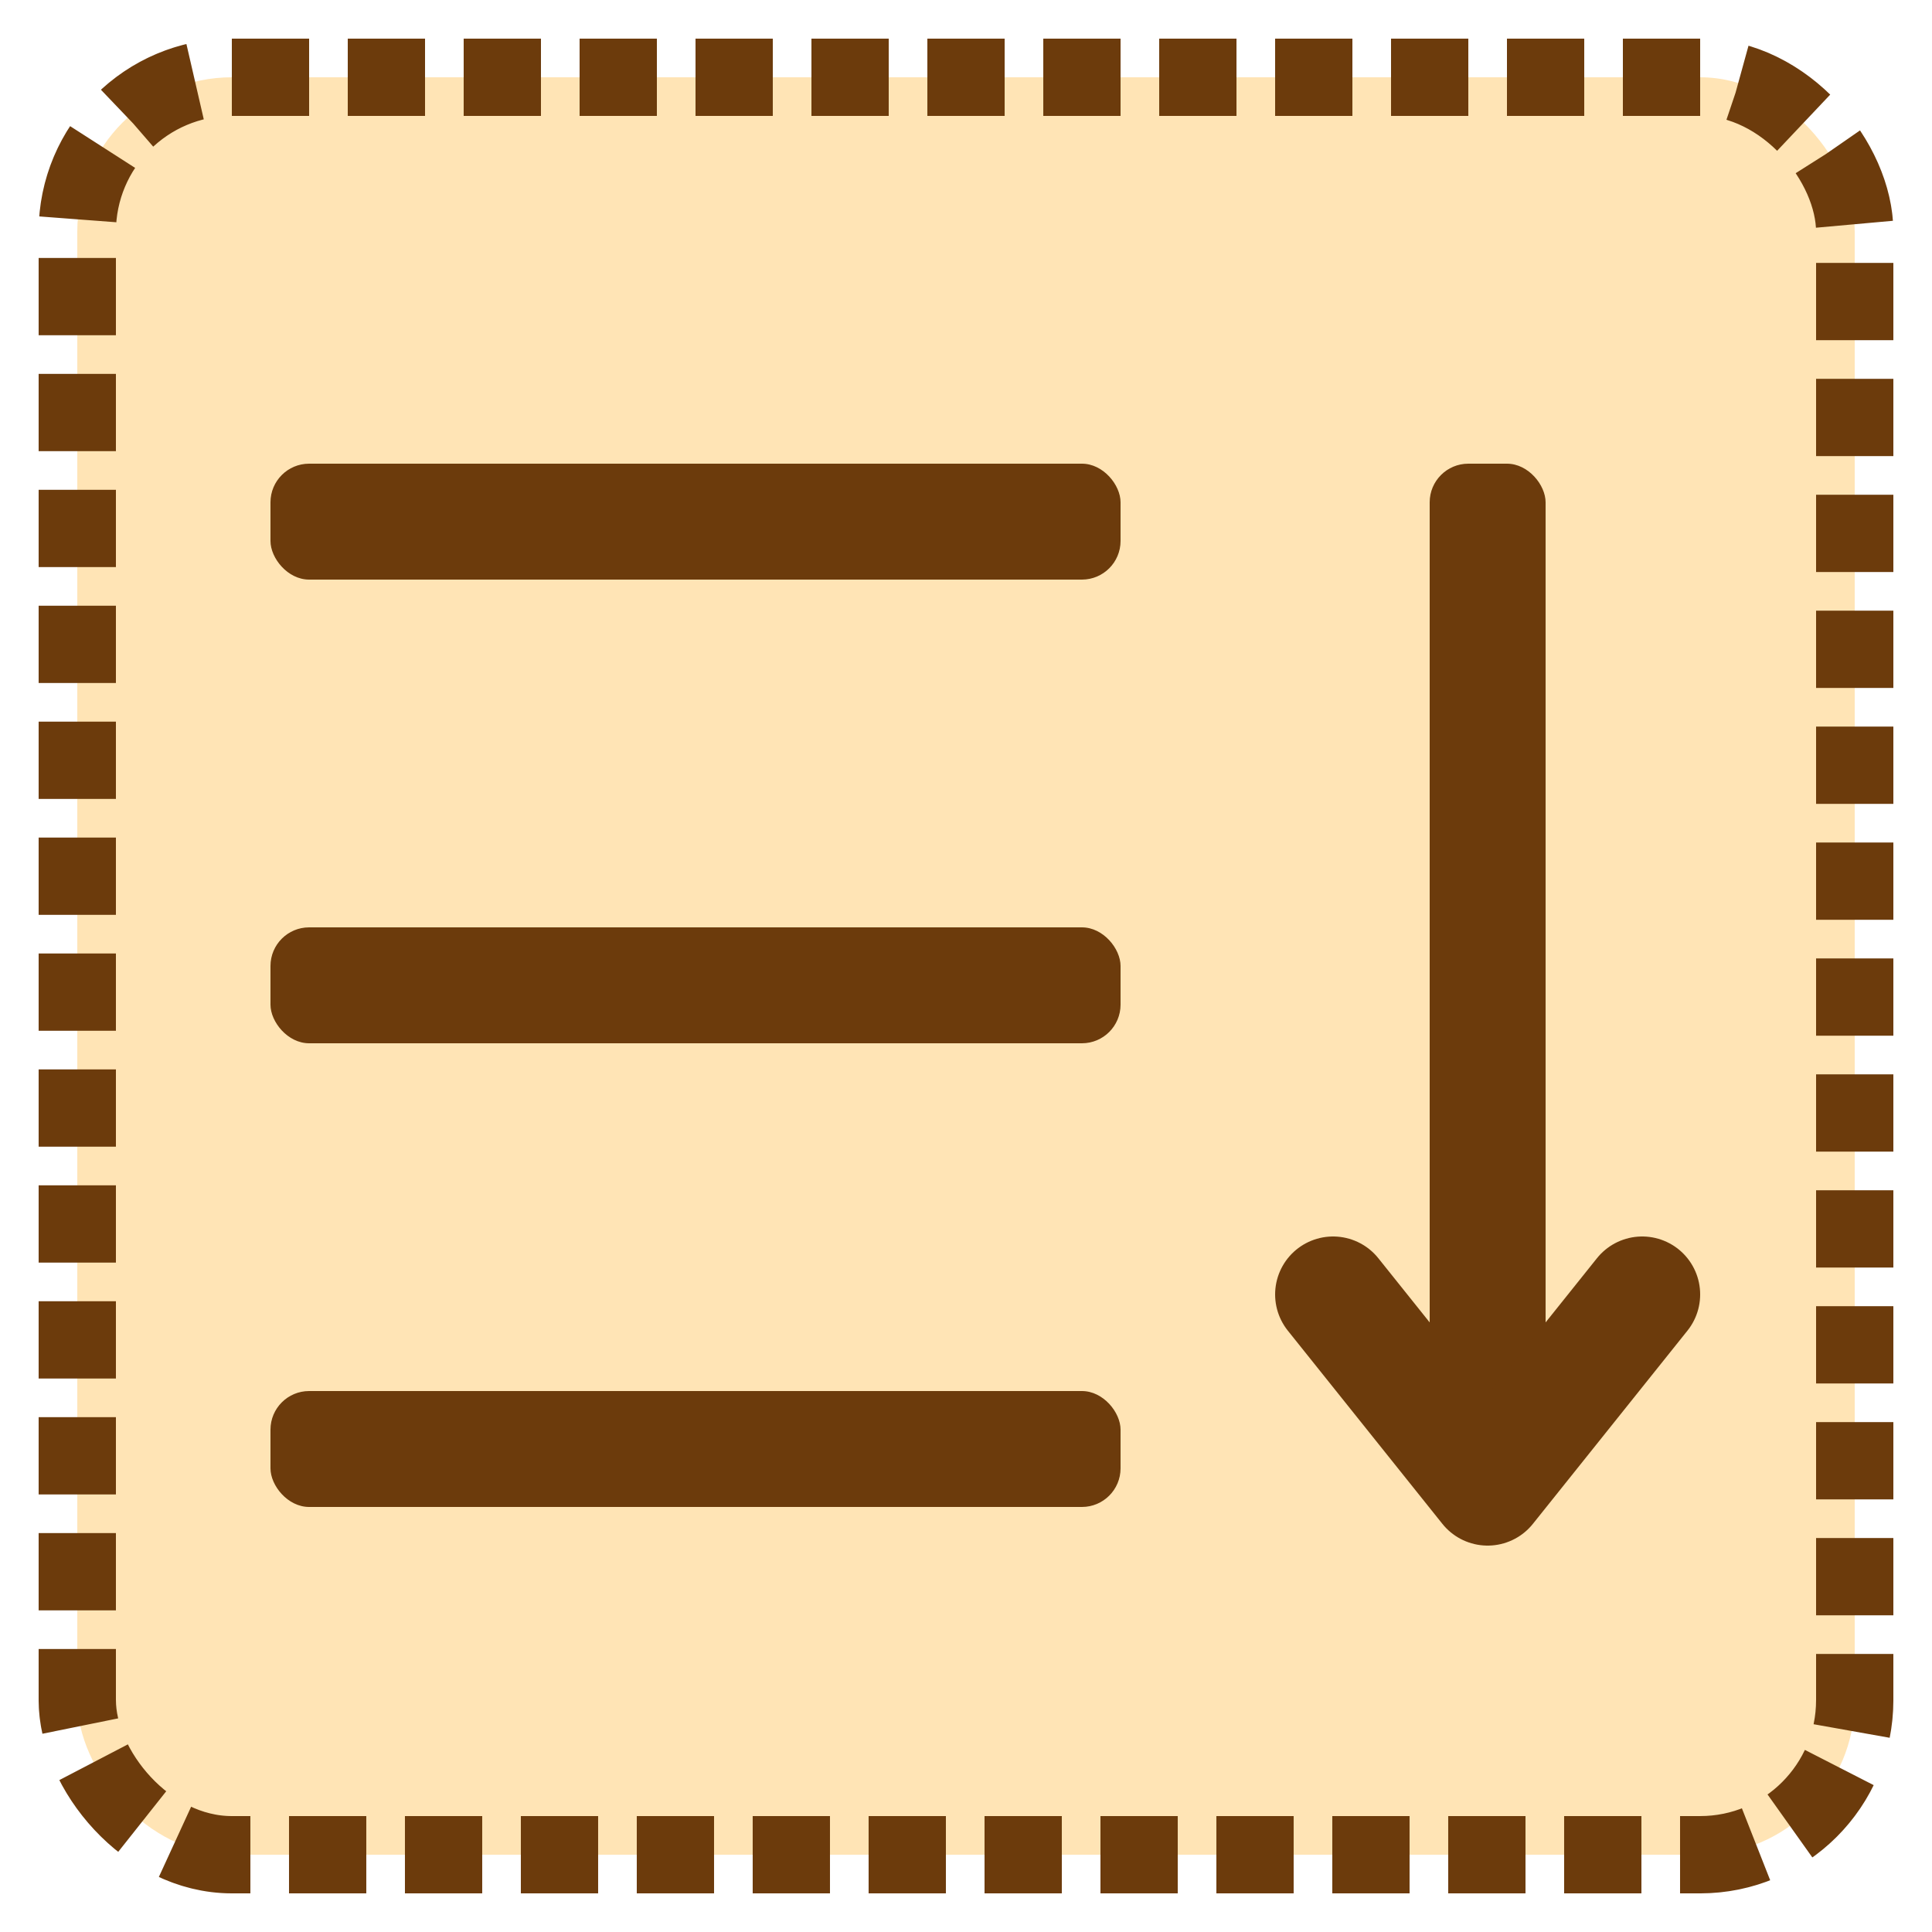
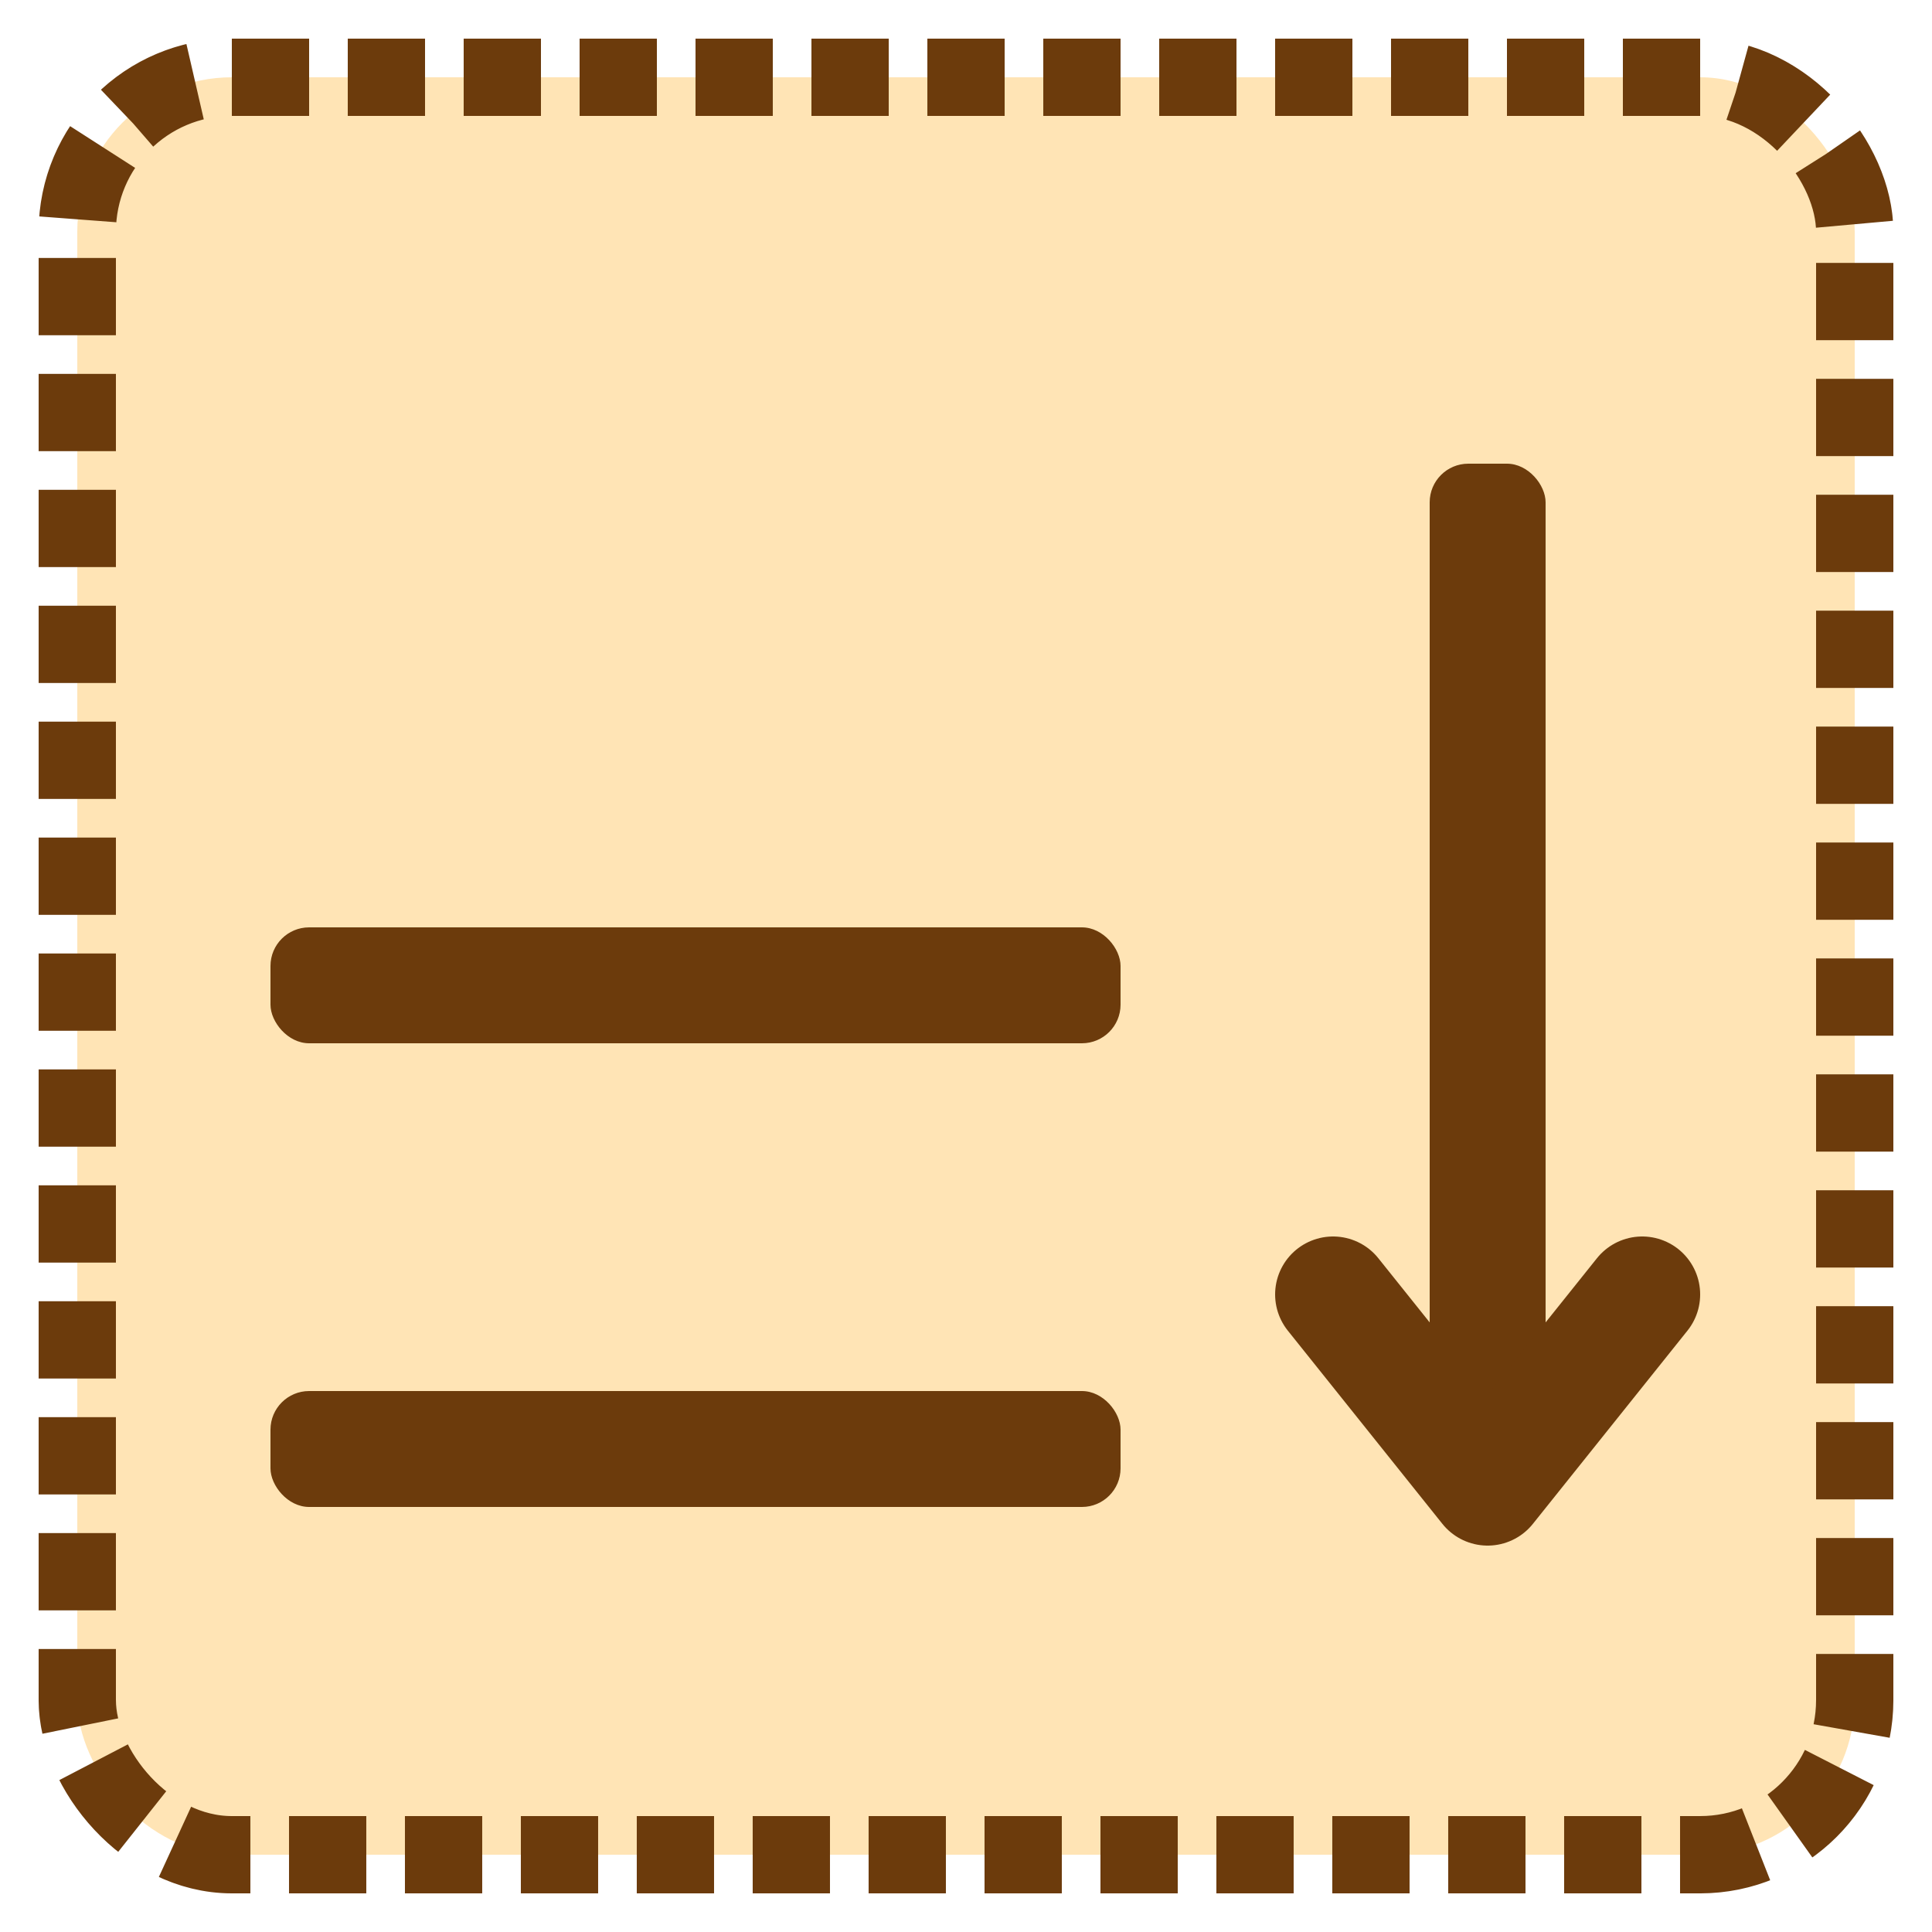
<svg xmlns="http://www.w3.org/2000/svg" version="1.1" id="Capa_1" x="0px" y="0px" viewBox="0 0 50 50" style="enable-background:new 0 0 50 50;" xml:space="preserve">
  <g>
    <rect x="2" y="2" width="46" height="46" fill="#FFE4B5" stroke="#6C3B0C" stroke-dasharray="2,1" stroke-width="2" rx="4" ry="4" />
    <g fill="#6C3B0C">
-       <rect x="7" y="12" width="22" height="3" rx="1" ry="1" />
      <rect x="7" y="24" width="22" height="3" rx="1" ry="1" />
      <rect x="7" y="36" width="22" height="3" rx="1" ry="1" />
      <rect x="37" y="12" width="3" height="27" rx="1" ry="1" />3
</g>
    <polyline stroke="#6C3B0C" stroke-width="3" fill="none" stroke-linejoin="round" stroke-linecap="round" points="34.5,33.5 38.5,38.5 42.5,33.5" />
  </g>
</svg>